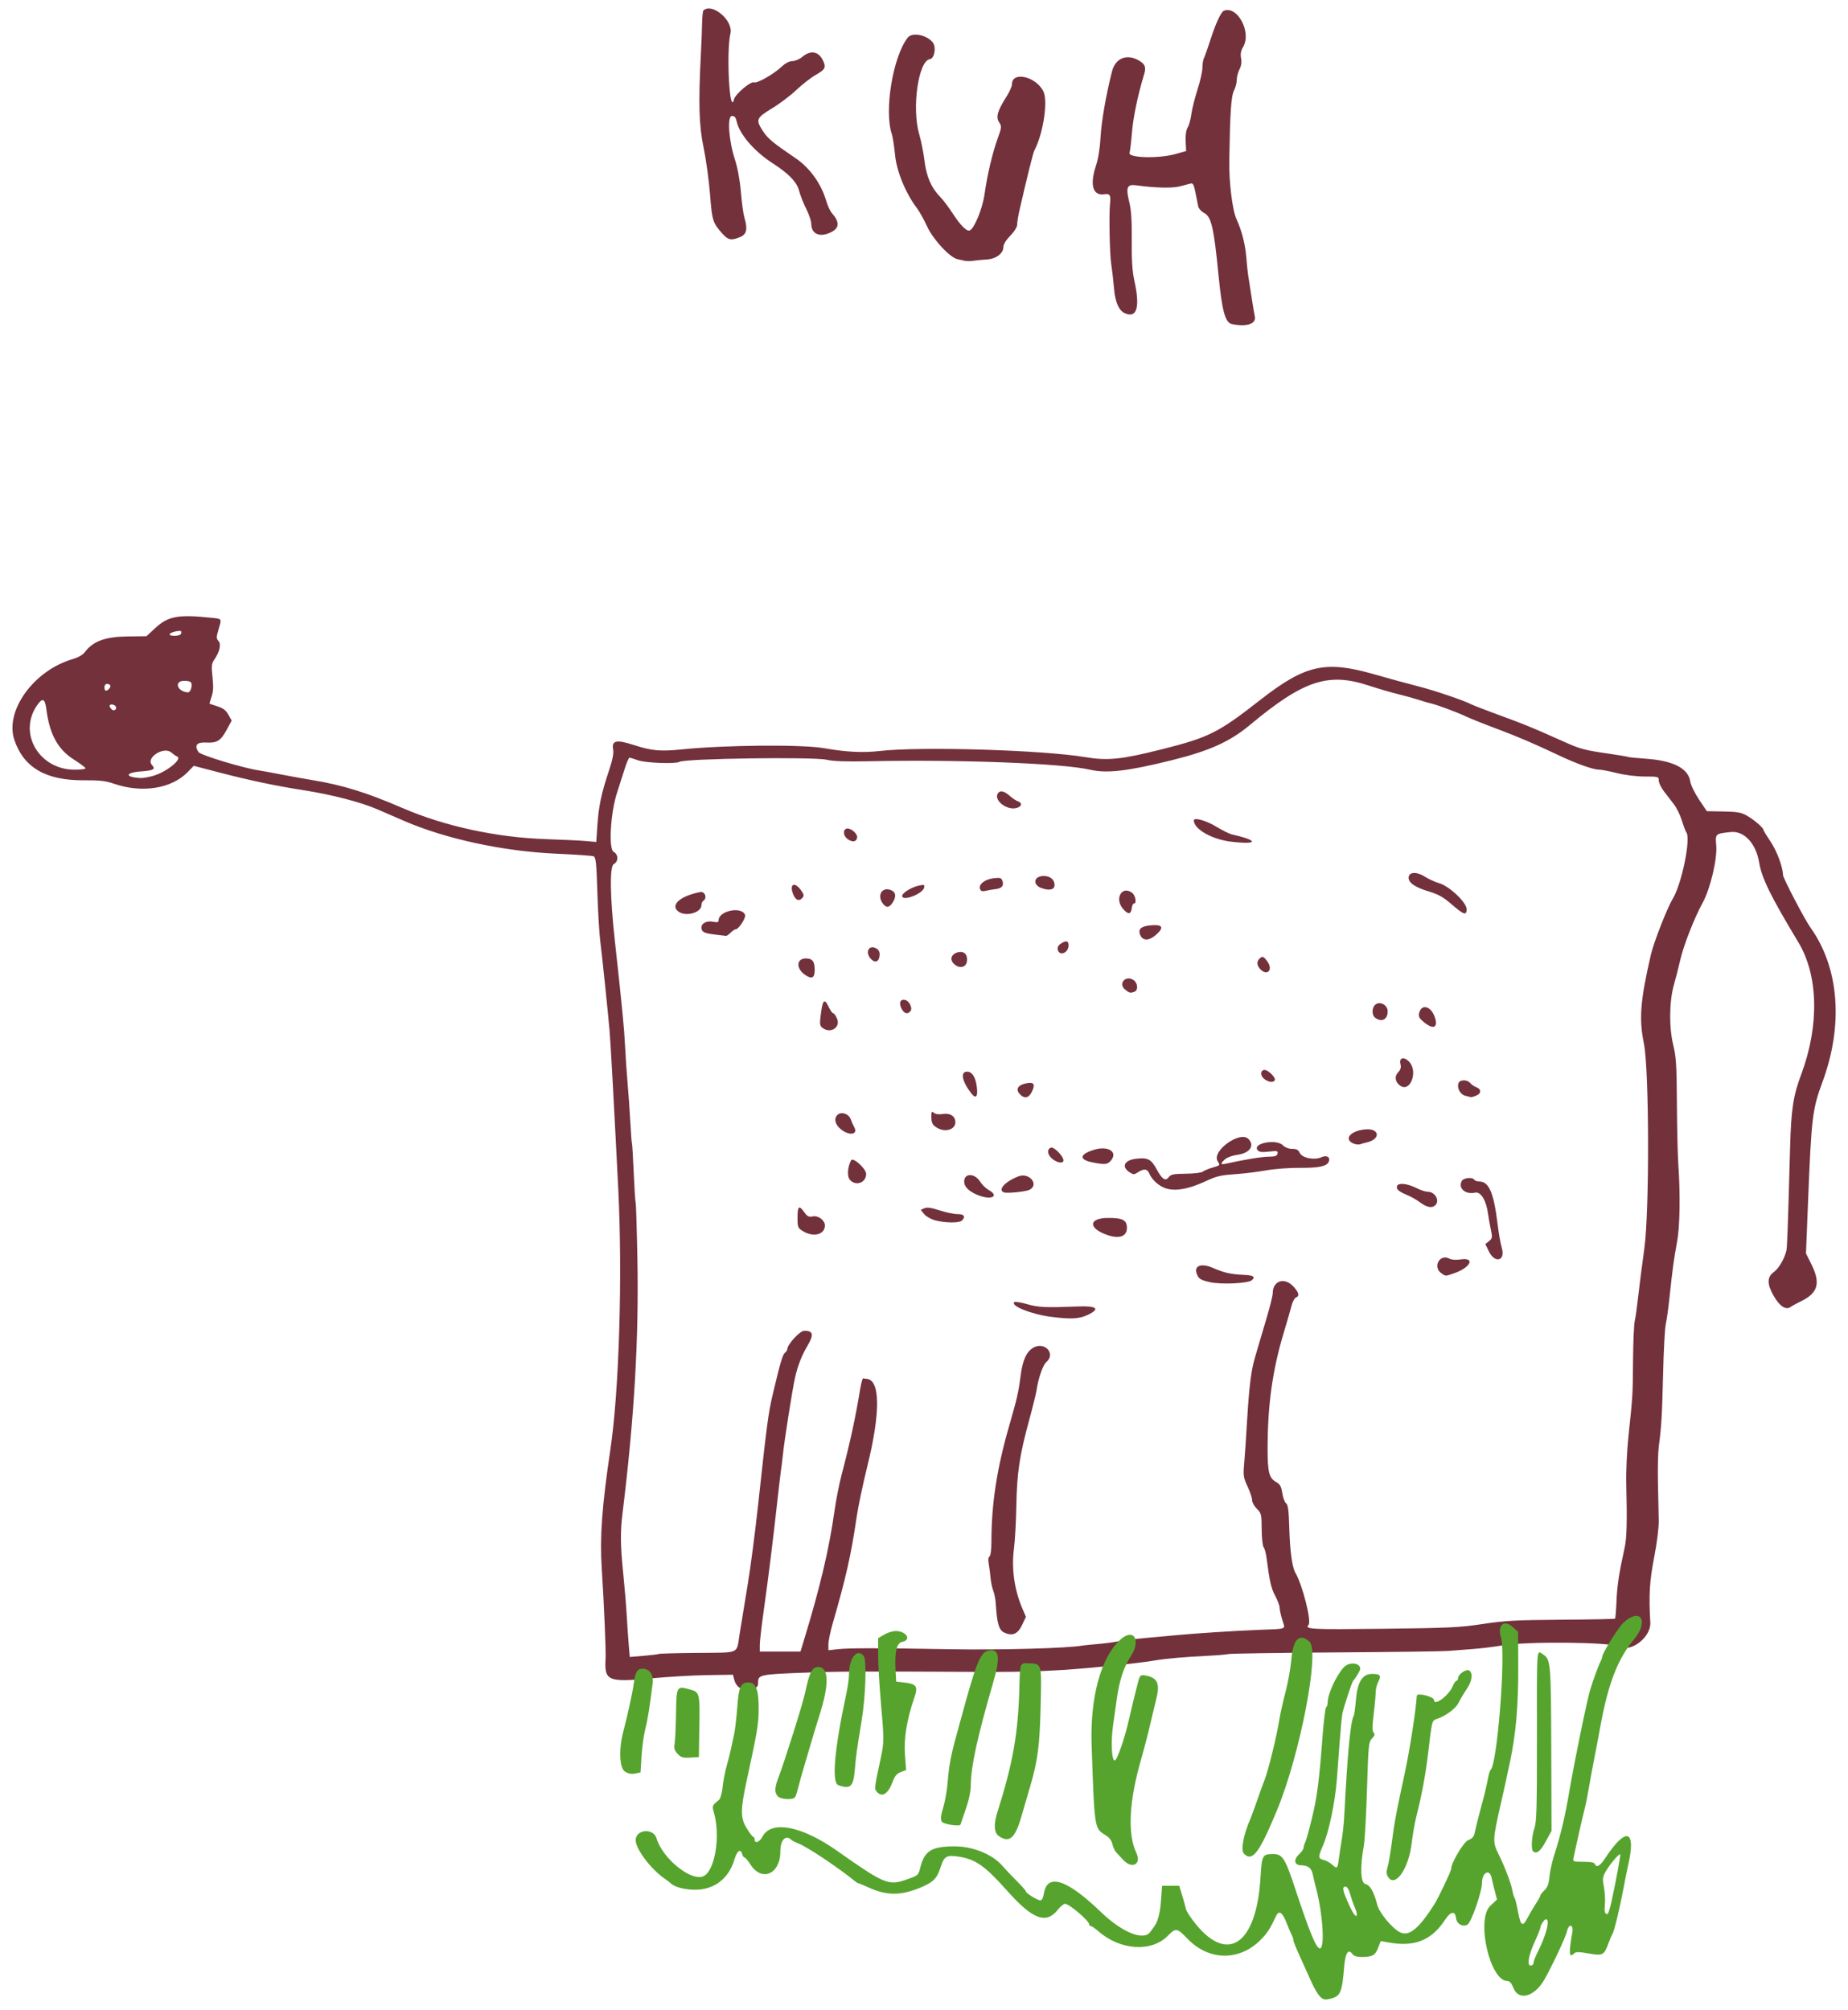
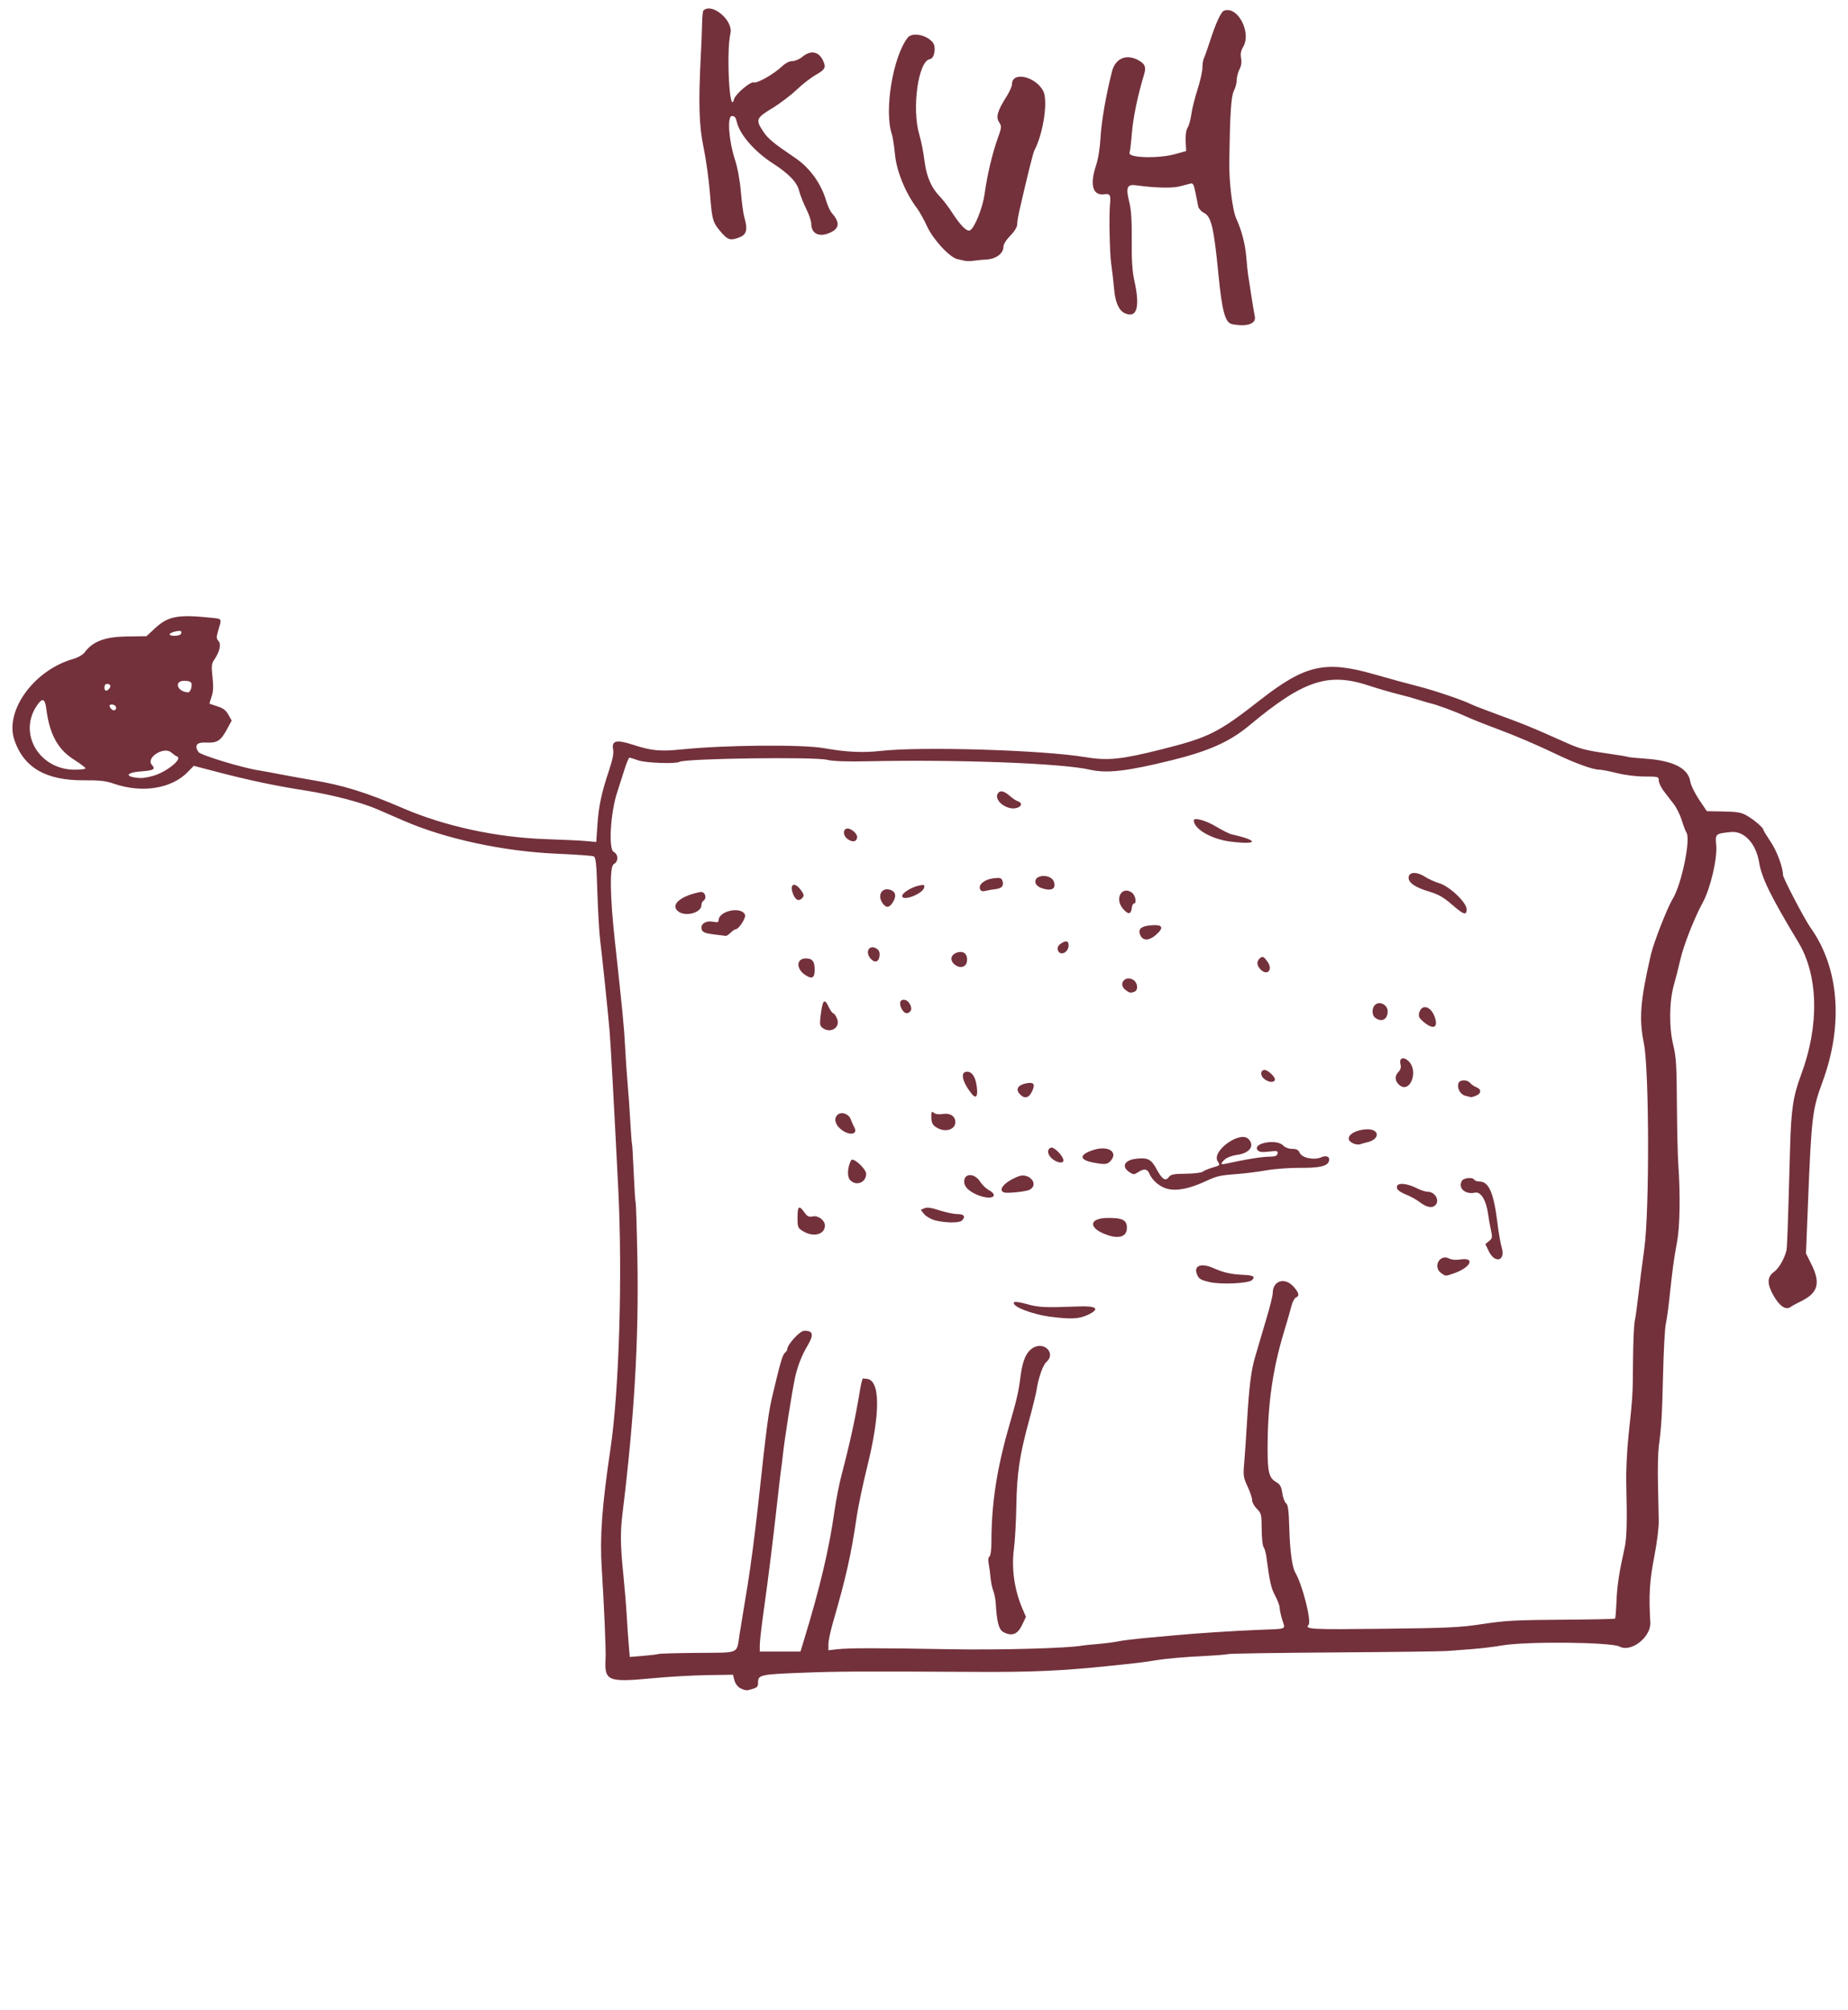
<svg xmlns="http://www.w3.org/2000/svg" id="svg8" version="1.1" viewBox="0 0 285 310" height="310mm" width="285mm">
  <defs id="defs2" />
  <g id="layer1">
    <g transform="translate(-56.621,1.058)" id="g1201">
      <path style="fill:#73313c;fill-opacity:1;stroke-width:0.265" d="m 158.979,312.537 c 0,-0.055 0.208,-0.263 0.463,-0.463 0.42,-0.329 0.429,-0.32 0.1,0.1 -0.346,0.441 -0.563,0.581 -0.563,0.363 z m 11.846,-53.232 c -0.437,-0.236 -0.809,-0.727 -0.944,-1.244 l -0.222,-0.855 -3.973,0.06 c -2.185,0.033 -5.987,0.25 -8.449,0.484 -6.914,0.655 -7.425,0.439 -7.222,-3.057 0.069,-1.188 -0.241,-8.446 -0.592,-13.876 -0.314,-4.85 0.035,-9.63 1.34,-18.403 1.347,-9.05 1.877,-26.815 1.202,-40.217 -0.653,-12.96 -1.165,-22.285 -1.327,-24.209 -0.231,-2.734 -1.15,-11.586 -1.456,-14.023 -0.146,-1.164 -0.342,-4.522 -0.435,-7.462 -0.144,-4.541 -0.233,-5.37 -0.591,-5.511 -0.232,-0.091 -2.803,-0.271 -5.713,-0.399 -8.211,-0.362 -17.083,-2.274 -23.532,-5.071 -1.318,-0.572 -3.171,-1.375 -4.117,-1.784 -2.521,-1.091 -7.03,-2.26 -11.245,-2.916 -4.44,-0.69 -8.523,-1.552 -13.416,-2.832 l -3.627,-0.948 -0.918,0.945 c -2.515,2.59 -7.058,3.311 -11.408,1.812 -1.266,-0.437 -2.203,-0.543 -4.63,-0.527 -5.84,0.04 -9.259,-1.943 -10.71,-6.21 -1.522,-4.479 2.978,-10.729 8.982,-12.474 0.862,-0.251 1.572,-0.658 1.886,-1.082 1.226,-1.656 3.133,-2.368 6.456,-2.411 l 3.043,-0.039 1.323,-1.227 c 2.026,-1.878 3.537,-2.159 8.705,-1.618 1.638,0.172 1.594,0.101 1.103,1.752 -0.369,1.242 -0.371,1.443 -0.017,1.834 0.45,0.498 0.173,1.689 -0.68,2.915 -0.396,0.57 -0.433,0.958 -0.248,2.644 0.16,1.462 0.123,2.249 -0.145,3.025 -0.199,0.577 -0.337,1.067 -0.307,1.089 0.03,0.021 0.582,0.205 1.226,0.407 0.869,0.273 1.302,0.603 1.677,1.28 l 0.506,0.912 -0.722,1.337 c -0.966,1.79 -1.521,2.141 -3.229,2.047 -1.429,-0.079 -1.838,0.424 -1.182,1.456 0.311,0.489 7.007,2.515 9.45,2.859 0.291,0.041 1.779,0.315 3.307,0.608 1.528,0.294 3.671,0.68 4.762,0.859 4.741,0.778 8.361,1.899 14.023,4.342 6.468,2.791 14.489,4.524 22.093,4.773 2.474,0.081 5.224,0.212 6.111,0.291 l 1.613,0.143 0.176,-2.596 c 0.198,-2.932 0.627,-4.95 1.786,-8.41 0.549,-1.638 0.75,-2.654 0.641,-3.234 -0.263,-1.403 0.488,-1.583 3.089,-0.741 2.869,0.929 4.159,1.049 7.542,0.704 6.663,-0.68 18.56,-0.779 21.906,-0.183 3.378,0.602 5.984,0.731 8.639,0.428 6.293,-0.717 25.072,-0.151 31.67,0.956 3.408,0.572 5.55,0.353 11.699,-1.194 7.357,-1.851 8.757,-2.551 15.248,-7.625 6.95,-5.433 10.032,-6.127 17.582,-3.959 2.234,0.641 5.311,1.483 6.839,1.87 2.462,0.623 6.957,2.151 8.162,2.774 0.24,0.124 1.627,0.666 3.083,1.203 5.549,2.05 5.862,2.178 11.642,4.755 2.015,0.899 2.914,1.131 6.218,1.604 1.673,0.24 3.115,0.481 3.203,0.535 0.088,0.054 1.279,0.175 2.646,0.268 4.285,0.291 6.62,1.467 6.944,3.496 0.091,0.57 0.703,1.836 1.362,2.819 l 1.197,1.785 2.577,0.047 c 2.16,0.04 2.748,0.147 3.635,0.661 1.103,0.64 2.514,1.855 2.514,2.166 0,0.099 0.51,0.941 1.134,1.872 0.96,1.431 1.864,3.872 1.897,5.125 0.013,0.474 3.346,6.847 4.221,8.07 4.432,6.198 5.118,14.981 1.859,23.813 -1.566,4.244 -1.705,5.404 -2.237,18.712 l -0.309,7.731 0.818,1.637 c 1.486,2.975 1.048,4.488 -1.678,5.789 -0.592,0.282 -1.275,0.659 -1.519,0.837 -0.713,0.52 -1.683,-0.113 -2.586,-1.688 -1.067,-1.86 -1.063,-2.917 0.013,-3.707 0.755,-0.555 1.581,-1.951 1.92,-3.249 0.131,-0.501 0.206,-2.542 0.583,-16.007 0.165,-5.866 0.475,-7.901 1.706,-11.195 2.821,-7.549 2.659,-15.268 -0.43,-20.392 -4.28,-7.102 -5.657,-9.906 -6.056,-12.334 -0.478,-2.915 -2.318,-4.886 -4.363,-4.672 -2.395,0.25 -2.411,0.265 -2.25,2.04 0.188,2.07 -0.899,6.684 -2.082,8.844 -1.303,2.379 -2.965,6.625 -3.472,8.87 -0.246,1.091 -0.68,2.793 -0.964,3.782 -0.734,2.553 -0.781,6.57 -0.108,9.315 0.441,1.798 0.525,3.154 0.56,8.996 0.022,3.784 0.121,8.01 0.218,9.393 0.325,4.614 0.249,9.557 -0.183,11.906 -0.529,2.878 -0.694,4.096 -1.207,8.914 -0.158,1.483 -0.403,3.209 -0.544,3.836 -0.141,0.627 -0.327,4.057 -0.412,7.622 -0.153,6.416 -0.257,8.162 -0.666,11.245 -0.116,0.873 -0.174,3.373 -0.128,5.556 0.046,2.183 0.1,4.802 0.122,5.821 0.023,1.101 -0.262,3.409 -0.704,5.689 -0.716,3.698 -0.844,5.872 -0.594,10.064 0.134,2.237 -2.96,4.668 -4.736,3.721 -1.318,-0.703 -14.452,-0.827 -18.173,-0.171 -1.164,0.205 -3.188,0.452 -4.498,0.548 -1.31,0.097 -3.036,0.23 -3.836,0.297 -0.8,0.067 -8.583,0.168 -17.294,0.225 -8.711,0.057 -16.153,0.17 -16.536,0.252 -0.384,0.082 -1.769,0.201 -3.079,0.264 -3.54,0.171 -6.42,0.42 -8.202,0.711 -1.86,0.303 -2.485,0.378 -7.408,0.887 -7.016,0.726 -11.665,0.932 -19.976,0.888 -18.576,-0.098 -21.541,-0.083 -27.252,0.139 -6.28,0.245 -6.615,0.321 -6.615,1.502 0,0.73 -0.121,0.82 -1.587,1.184 -0.218,0.054 -0.722,-0.077 -1.118,-0.291 z m -12.591,-5.304 c 0.1,-0.062 2.754,-0.136 5.898,-0.164 6.773,-0.062 6.049,0.267 6.564,-2.98 0.231,-1.455 0.777,-4.789 1.214,-7.408 0.437,-2.619 1.163,-8.156 1.613,-12.303 1.371,-12.642 1.593,-14.318 2.277,-17.198 1.177,-4.955 1.507,-6.081 1.871,-6.383 0.197,-0.163 0.358,-0.401 0.358,-0.528 0,-0.754 1.947,-2.879 2.638,-2.879 1.379,0 1.502,0.61 0.47,2.342 -0.858,1.44 -1.513,3.117 -1.897,4.861 -0.456,2.065 -1.654,9.693 -1.902,12.112 -0.067,0.655 -0.178,1.548 -0.246,1.984 -0.068,0.437 -0.295,2.342 -0.504,4.233 -0.715,6.471 -1.485,12.7 -2.139,17.298 -0.36,2.529 -0.654,5.059 -0.654,5.622 v 1.024 h 3.138 3.138 l 0.545,-1.786 c 2.479,-8.124 3.867,-13.998 4.703,-19.91 0.237,-1.673 0.728,-4.174 1.092,-5.556 1.307,-4.966 2.164,-8.915 2.843,-13.097 0.165,-1.019 0.386,-1.822 0.49,-1.786 0.104,0.036 0.291,0.066 0.414,0.066 2.237,0 2.308,5.098 0.19,13.626 -0.65,2.619 -1.375,6.072 -1.61,7.673 -0.866,5.892 -1.638,9.325 -3.68,16.368 -0.374,1.29 -0.68,2.762 -0.68,3.272 v 0.927 l 1.389,-0.157 c 1.763,-0.2 6.217,-0.2 17.529,5.3e-4 7.642,0.135 18.064,-0.154 20.232,-0.562 0.223,-0.042 1.298,-0.151 2.39,-0.243 1.091,-0.091 2.52,-0.278 3.175,-0.414 0.655,-0.136 2.679,-0.382 4.498,-0.545 1.819,-0.164 3.843,-0.348 4.498,-0.409 3.089,-0.288 8.719,-0.653 12.435,-0.805 4.831,-0.199 4.322,0.011 3.84,-1.578 -0.217,-0.715 -0.396,-1.551 -0.397,-1.856 -0.002,-0.306 -0.315,-1.139 -0.695,-1.852 -0.626,-1.172 -0.84,-2.121 -1.338,-5.926 -0.086,-0.655 -0.283,-1.351 -0.439,-1.547 -0.156,-0.196 -0.289,-1.446 -0.296,-2.778 -0.012,-2.284 -0.054,-2.463 -0.74,-3.137 -0.4,-0.394 -0.729,-0.989 -0.73,-1.323 -0.001,-0.334 -0.302,-1.25 -0.668,-2.036 -0.71,-1.525 -0.739,-1.743 -0.533,-3.995 0.073,-0.8 0.262,-3.598 0.419,-6.218 0.32,-5.329 0.634,-7.84 1.225,-9.79 0.221,-0.728 0.499,-1.68 0.619,-2.117 0.12,-0.437 0.645,-2.212 1.166,-3.945 0.522,-1.733 0.948,-3.463 0.948,-3.844 0,-1.917 1.834,-2.5 3.19,-1.015 0.862,0.944 0.981,1.468 0.385,1.696 -0.217,0.083 -0.519,0.645 -0.672,1.248 -0.153,0.604 -0.69,2.466 -1.195,4.14 -1.751,5.808 -2.502,11.203 -2.502,17.967 0,3.58 0.231,4.48 1.307,5.095 0.623,0.355 0.807,0.684 0.962,1.72 0.106,0.704 0.368,1.409 0.584,1.567 0.303,0.222 0.415,1.092 0.492,3.836 0.098,3.478 0.442,6.02 0.925,6.841 1.108,1.883 2.54,7.533 2.046,8.072 -0.62,0.676 0.325,0.726 11.345,0.599 10.305,-0.119 12.011,-0.2 15.544,-0.739 3.401,-0.519 5.135,-0.613 12.117,-0.658 4.481,-0.029 8.2,-0.104 8.264,-0.167 0.064,-0.064 0.165,-1.298 0.225,-2.744 0.099,-2.394 0.396,-4.332 1.267,-8.259 0.318,-1.437 0.382,-4.077 0.237,-9.848 -0.047,-1.86 0.107,-5.102 0.351,-7.408 0.654,-6.183 0.65,-6.12 0.693,-11.545 0.022,-2.784 0.141,-5.523 0.265,-6.085 0.124,-0.563 0.364,-2.273 0.533,-3.801 0.169,-1.528 0.594,-4.862 0.946,-7.408 0.803,-5.823 0.753,-27.584 -0.072,-31.618 -0.773,-3.778 -0.55,-6.609 1.076,-13.656 0.435,-1.886 2.532,-7.255 3.358,-8.598 1.394,-2.267 2.848,-9.342 2.114,-10.286 -0.115,-0.148 -0.423,-0.962 -0.685,-1.809 -0.261,-0.847 -0.814,-1.978 -1.227,-2.514 -0.414,-0.535 -1.109,-1.438 -1.545,-2.005 -0.436,-0.568 -0.793,-1.312 -0.793,-1.654 0,-0.602 -0.069,-0.622 -2.183,-0.626 -1.287,-0.002 -3.038,-0.219 -4.267,-0.529 -1.146,-0.289 -2.37,-0.525 -2.72,-0.525 -0.976,0 -3.644,-0.961 -6.616,-2.384 -3.006,-1.439 -6.18,-2.799 -8.953,-3.834 -2.386,-0.891 -4.293,-1.655 -5.292,-2.12 -1.272,-0.592 -4.164,-1.66 -5.027,-1.857 -0.437,-0.1 -1.33,-0.359 -1.984,-0.577 -0.655,-0.217 -2.084,-0.614 -3.175,-0.88 -1.091,-0.267 -3.115,-0.858 -4.498,-1.315 -6.283,-2.076 -10.072,-0.816 -18.389,6.113 -3.049,2.541 -6.235,3.971 -12.039,5.405 -6.876,1.699 -9.98,2.054 -12.627,1.443 -4.24,-0.978 -20.22,-1.584 -34.072,-1.291 -3.473,0.073 -5.466,0.003 -6.447,-0.228 -2.055,-0.484 -21.922,-0.202 -22.772,0.323 -0.55,0.34 -5.201,0.165 -6.335,-0.238 -0.637,-0.227 -1.245,-0.412 -1.352,-0.412 -0.107,0 -0.463,0.863 -0.792,1.918 -0.329,1.055 -0.815,2.573 -1.08,3.373 -1.049,3.161 -1.385,8.794 -0.551,9.24 0.744,0.398 0.749,1.492 0.009,1.888 -0.647,0.346 -0.583,4.975 0.161,11.758 1.154,10.516 1.446,13.516 1.58,16.272 0.081,1.673 0.26,4.293 0.396,5.821 0.136,1.528 0.326,4.207 0.421,5.953 0.095,1.746 0.208,3.235 0.251,3.307 0.043,0.073 0.164,2.097 0.268,4.498 0.104,2.401 0.237,4.447 0.296,4.548 0.059,0.1 0.179,3.97 0.269,8.599 0.239,12.414 -0.466,24.517 -2.294,39.373 -0.354,2.873 -0.327,4.971 0.115,9.298 0.206,2.016 0.447,4.916 0.536,6.444 0.088,1.528 0.23,3.591 0.315,4.584 l 0.155,1.806 2.154,-0.178 c 1.185,-0.098 2.236,-0.228 2.336,-0.29 z m 53.204,-3.326 c -0.769,-0.379 -1.072,-1.46 -1.25,-4.449 -0.039,-0.655 -0.211,-1.538 -0.382,-1.962 -0.171,-0.424 -0.36,-1.317 -0.418,-1.984 -0.059,-0.667 -0.186,-1.644 -0.284,-2.172 -0.111,-0.601 -0.068,-1.026 0.116,-1.14 0.174,-0.107 0.295,-1.014 0.297,-2.216 0.01,-5.973 0.833,-11.335 2.772,-18.042 1.166,-4.035 1.418,-5.137 1.722,-7.53 0.311,-2.453 0.88,-3.746 1.925,-4.382 1.745,-1.061 3.578,0.88 2.059,2.18 -0.531,0.455 -1.231,2.453 -1.509,4.307 -0.087,0.582 -0.615,2.725 -1.173,4.763 -1.448,5.292 -1.867,8.101 -1.95,13.097 -0.04,2.401 -0.207,5.382 -0.37,6.625 -0.403,3.069 0.063,6.353 1.314,9.262 l 0.538,1.25 -0.615,1.287 c -0.665,1.393 -1.522,1.732 -2.792,1.106 z m 7.336,-48.652 c -3.026,-0.379 -6.324,-1.684 -5.737,-2.271 0.115,-0.115 1.006,0.023 1.98,0.305 1.753,0.508 2.847,0.556 8.002,0.354 2.765,-0.109 3.292,0.389 1.374,1.295 -1.338,0.632 -2.554,0.7 -5.619,0.316 z m 24.421,-5.36 c -1.493,-0.337 -1.78,-0.536 -2.047,-1.421 -0.353,-1.17 0.834,-1.525 2.554,-0.764 1.64,0.725 2.716,0.969 4.683,1.062 1.543,0.073 1.869,0.27 1.329,0.806 -0.521,0.516 -4.732,0.721 -6.52,0.317 z m 35.698,-1.384 c -1.367,-0.957 -0.222,-3.03 1.241,-2.246 0.353,0.189 1.026,0.239 1.753,0.129 2.289,-0.343 1.545,1.242 -0.999,2.128 -1.391,0.484 -1.286,0.485 -1.995,-0.011 z m 7.346,-3.358 -0.545,-1.124 0.566,-0.461 c 0.515,-0.42 0.541,-0.574 0.292,-1.72 -0.151,-0.692 -0.347,-1.795 -0.435,-2.449 -0.288,-2.132 -1.122,-3.498 -2.015,-3.302 -1.489,0.327 -2.637,-0.675 -2.051,-1.791 0.264,-0.503 1.667,-0.646 1.944,-0.198 0.09,0.146 0.432,0.265 0.76,0.265 1.496,0 2.237,1.73 2.831,6.606 0.168,1.378 0.456,3.005 0.64,3.617 0.608,2.021 -1.051,2.488 -1.986,0.559 z m -58.845,-2.527 c -2.962,-1.022 -2.928,-2.604 0.056,-2.629 2.295,-0.019 2.965,0.326 2.965,1.527 0,1.325 -1.155,1.746 -3.021,1.102 z m -46.919,-0.579 c -0.817,-0.498 -0.86,-0.604 -0.86,-2.116 0,-1.779 0.232,-1.958 1.052,-0.807 0.461,0.648 0.69,0.758 1.313,0.634 0.849,-0.17 1.874,0.616 1.86,1.426 -0.025,1.382 -1.777,1.831 -3.365,0.863 z m 20.347,-1.685 c -0.633,-0.169 -1.387,-0.6 -1.677,-0.958 l -0.527,-0.651 0.563,-0.251 c 0.407,-0.182 1.053,-0.091 2.339,0.327 0.977,0.318 2.222,0.576 2.768,0.574 1.026,-0.004 1.289,0.387 0.675,1.002 -0.392,0.392 -2.599,0.37 -4.14,-0.042 z m 74.773,-2.786 c -0.544,-0.412 -1.516,-0.951 -2.159,-1.196 -0.643,-0.246 -1.244,-0.64 -1.334,-0.876 -0.378,-0.985 1.206,-1.011 3.103,-0.051 0.55,0.278 1.276,0.506 1.613,0.506 1.115,0 1.882,1.352 1.171,2.064 -0.51,0.51 -1.331,0.357 -2.392,-0.447 z m -67.833,-0.982 c -1.422,-0.489 -2.338,-1.245 -2.43,-2.006 -0.183,-1.511 1.54,-1.627 2.461,-0.166 0.291,0.462 0.878,1.032 1.305,1.266 1.598,0.878 0.584,1.566 -1.336,0.906 z m 3.669,-0.542 c -0.971,-0.4 0.183,-1.663 2.261,-2.472 1.658,-0.646 3.244,1.278 1.708,2.072 -0.565,0.292 -3.511,0.589 -3.969,0.401 z m 25.213,-0.55 c -1.162,-0.295 -2.337,-1.3 -2.792,-2.387 -0.294,-0.703 -0.83,-0.755 -1.727,-0.168 -0.601,0.394 -0.704,0.393 -1.314,-0.006 -1.3,-0.852 -0.785,-1.875 1.045,-2.076 1.8,-0.198 2.295,0.06 3.158,1.645 0.849,1.56 1.355,1.878 1.869,1.175 0.296,-0.405 0.741,-0.492 2.609,-0.51 1.239,-0.012 2.412,-0.152 2.607,-0.311 0.195,-0.159 0.86,-0.44 1.479,-0.623 1.259,-0.374 1.235,-0.345 0.827,-0.998 -0.965,-1.546 3.44,-4.735 4.742,-3.433 1.03,1.03 0.222,2.193 -1.706,2.452 -0.774,0.104 -1.602,0.407 -1.918,0.701 -0.743,0.692 -0.701,0.856 0.171,0.664 2.983,-0.656 5.423,-1.056 6.543,-1.073 1.04,-0.016 1.337,-0.118 1.409,-0.487 0.081,-0.416 -0.064,-0.449 -1.327,-0.301 -1.083,0.127 -1.495,0.074 -1.743,-0.225 -0.874,-1.053 2.861,-1.781 3.885,-0.757 0.346,0.346 0.896,0.559 1.443,0.559 0.673,0 0.952,0.15 1.17,0.628 0.356,0.782 2.252,1.156 3.342,0.66 0.811,-0.369 1.397,-0.015 1.129,0.683 -0.274,0.715 -1.522,0.983 -4.46,0.957 -1.557,-0.014 -3.864,0.155 -5.126,0.376 -1.262,0.22 -3.143,0.464 -4.178,0.543 -3.051,0.231 -3.422,0.312 -5.21,1.137 -2.535,1.171 -4.446,1.55 -5.927,1.173 z m -48.935,-1.368 c -0.472,-0.522 -0.395,-1.944 0.164,-3.024 0.285,-0.55 2.326,1.293 2.326,2.1 0,1.351 -1.574,1.935 -2.49,0.924 z m 37.434,-2.696 c -2.139,-0.42 -2.088,-1.223 0.122,-1.931 2.268,-0.726 3.875,0.322 2.619,1.709 -0.495,0.547 -0.912,0.581 -2.741,0.222 z m -6.201,-0.525 c -0.789,-0.62 -0.916,-1.501 -0.254,-1.755 0.469,-0.18 1.938,1.307 1.938,1.962 0,0.518 -0.903,0.407 -1.684,-0.208 z m 46.465,-2.37 c -1.617,-0.651 -0.58,-1.972 1.729,-2.202 2.276,-0.227 2.48,1.527 0.234,2.016 -0.316,0.069 -0.753,0.193 -0.971,0.275 -0.218,0.082 -0.665,0.042 -0.992,-0.09 z m -79.156,-2.264 c -0.883,-0.743 -1.062,-1.69 -0.421,-2.223 0.605,-0.502 1.702,-0.1 1.997,0.732 0.14,0.396 0.374,0.927 0.52,1.18 0.692,1.201 -0.779,1.419 -2.096,0.311 z m 14.929,-0.16 c -0.748,-0.424 -0.917,-0.749 -0.922,-1.767 -0.003,-0.766 0.053,-0.845 0.395,-0.561 0.25,0.208 0.763,0.272 1.377,0.173 1.126,-0.183 1.928,0.345 1.928,1.269 0,1.125 -1.508,1.606 -2.778,0.886 z m 5.247,-5.323 c -1.444,-1.839 -1.745,-3.357 -0.666,-3.357 0.774,0 1.299,0.802 1.497,2.287 0.21,1.572 -0.112,1.986 -0.831,1.071 z m 7.439,0.067 c -0.646,-0.714 -0.26,-1.361 0.965,-1.615 1.226,-0.254 1.497,0.095 0.955,1.231 -0.509,1.067 -1.181,1.201 -1.921,0.384 z m 68.811,0.313 c -0.844,-0.181 -1.415,-1.2 -1.113,-1.987 0.211,-0.551 1.335,-0.553 1.791,-0.003 0.194,0.233 0.625,0.528 0.958,0.655 0.807,0.307 0.77,0.988 -0.072,1.308 -0.373,0.142 -0.701,0.244 -0.728,0.227 -0.027,-0.017 -0.403,-0.107 -0.837,-0.2 z m -10.087,-1.559 c -0.795,-0.531 -0.96,-1.419 -0.379,-2.037 0.415,-0.442 0.519,-0.786 0.391,-1.295 -0.257,-1.026 0.54,-1.237 1.355,-0.358 1.379,1.488 0.181,4.724 -1.367,3.69 z m -21.023,-1.079 c -0.637,-0.516 -0.575,-1.364 0.1,-1.364 0.52,0 1.693,1.147 1.565,1.531 -0.158,0.473 -0.977,0.391 -1.665,-0.167 z m -68.081,-7.841 c -0.426,-0.323 -0.469,-0.585 -0.307,-1.885 0.315,-2.523 0.569,-2.78 1.278,-1.295 0.243,0.509 0.548,0.926 0.678,0.926 0.13,0 0.392,0.374 0.581,0.832 0.557,1.345 -1.012,2.345 -2.231,1.422 z m 92.73,-0.897 c -0.733,-0.608 -0.868,-0.87 -0.73,-1.419 0.363,-1.448 1.827,-1.056 2.412,0.647 0.561,1.633 -0.215,1.989 -1.683,0.772 z m -7.521,-0.681 c -0.588,-0.446 -0.51,-1.688 0.131,-2.09 0.734,-0.46 1.806,0.188 1.806,1.091 0,1.278 -0.934,1.759 -1.938,0.999 z m -73.045,-1.419 c -0.441,-0.852 -0.195,-1.47 0.528,-1.331 0.665,0.128 1.232,1.278 0.855,1.733 -0.454,0.547 -0.969,0.397 -1.383,-0.402 z m 34.498,-2.911 c -1.148,-0.929 0.093,-2.313 1.31,-1.461 0.645,0.452 0.724,1.551 0.128,1.78 -0.627,0.241 -0.792,0.204 -1.438,-0.319 z m -49.412,-2.312 c -1.383,-0.969 -1.285,-2.5 0.16,-2.5 1.019,0 1.367,0.451 1.367,1.773 0,1.271 -0.446,1.484 -1.527,0.727 z m 70.227,-0.867 c -0.517,-0.571 -0.56,-1.14 -0.12,-1.58 0.466,-0.466 0.646,-0.401 1.253,0.452 0.916,1.286 -0.086,2.284 -1.133,1.128 z m -47.259,-0.829 c -0.673,-0.673 -0.361,-1.499 0.663,-1.756 0.911,-0.229 1.489,0.323 1.391,1.327 -0.102,1.046 -1.207,1.277 -2.054,0.429 z m -12.792,-0.749 c -0.945,-1.045 -0.243,-2.276 0.897,-1.572 0.375,0.231 0.507,0.557 0.453,1.118 -0.091,0.944 -0.716,1.154 -1.349,0.454 z m 28.845,-1.38 c -0.092,-0.351 0.052,-0.665 0.425,-0.926 0.805,-0.564 1.24,-0.489 1.24,0.214 0,1.165 -1.391,1.76 -1.665,0.712 z m 12.733,-2.239 c -0.411,-0.902 0.042,-1.38 1.444,-1.525 1.991,-0.206 2.305,0.273 0.955,1.458 -1.045,0.917 -1.999,0.943 -2.399,0.067 z m -65.572,-0.116 c -1.705,-0.19 -2.117,-0.402 -2.117,-1.089 0,-0.68 0.835,-1.083 1.83,-0.884 0.615,0.123 0.815,0.068 0.815,-0.226 0,-1.47 3.552,-2.203 4.075,-0.841 0.174,0.455 -0.973,2.222 -1.443,2.222 -0.138,0 -0.489,0.238 -0.78,0.529 -0.291,0.291 -0.618,0.512 -0.728,0.49 -0.109,-0.021 -0.853,-0.112 -1.654,-0.201 z m -5.661,-3.543 c -1.344,-0.983 0.236,-2.407 3.346,-3.014 0.753,-0.147 1.127,0.963 0.463,1.373 -0.146,0.09 -0.265,0.376 -0.265,0.636 0,1.163 -2.398,1.843 -3.544,1.005 z m 68.532,-0.459 c -1.302,-1.548 -0.167,-3.561 1.392,-2.469 0.553,0.387 0.793,1.685 0.313,1.685 -0.136,0 -0.285,0.318 -0.331,0.707 -0.119,1.005 -0.572,1.031 -1.374,0.077 z m 50.71,-0.659 c -1.297,-1.126 -2.051,-1.548 -3.572,-2.002 -2.134,-0.636 -3.181,-1.393 -3.063,-2.215 0.116,-0.809 1.299,-0.831 2.506,-0.046 0.556,0.361 1.546,0.811 2.201,1.001 1.581,0.458 4.233,2.97 4.233,4.01 0,1.018 -0.433,0.877 -2.306,-0.748 z m -87.77,-0.184 c -0.907,-1.295 -0.003,-2.598 1.374,-1.98 0.701,0.315 0.762,1.009 0.168,1.916 -0.53,0.808 -1.007,0.828 -1.542,0.064 z m -13.758,-1.316 c -0.666,-1.584 0.135,-2.092 1.145,-0.726 0.477,0.645 0.534,0.887 0.282,1.191 -0.511,0.616 -1.046,0.442 -1.427,-0.465 z m 16.785,0.206 c 0,-0.472 1.439,-1.36 2.604,-1.607 0.769,-0.163 0.872,-0.123 0.79,0.302 -0.188,0.975 -3.394,2.208 -3.394,1.305 z m 12.005,-1.072 c -0.271,-0.705 0.738,-1.503 2.093,-1.656 1.059,-0.119 1.213,-0.069 1.379,0.453 0.228,0.719 -0.137,1.122 -1.112,1.225 -0.406,0.043 -1.065,0.157 -1.463,0.253 -0.545,0.131 -0.767,0.063 -0.897,-0.275 z m 9.388,-0.174 c -0.385,-0.141 -0.76,-0.485 -0.833,-0.763 -0.342,-1.308 2.386,-1.481 2.841,-0.18 0.395,1.129 -0.437,1.519 -2.009,0.943 z m 29.361,-7.121 c -2.979,-0.347 -5.775,-1.936 -5.775,-3.283 0,-0.507 1.857,-1.8e-4 3.388,0.924 0.974,0.588 2.069,1.137 2.433,1.219 4.212,0.954 4.184,1.632 -0.046,1.14 z m -59.154,-0.394 c -0.671,-0.471 -0.792,-1.387 -0.212,-1.61 0.57,-0.219 1.743,0.733 1.666,1.351 -0.084,0.678 -0.699,0.788 -1.454,0.258 z m 24.948,-4.81 c -1.423,-0.374 -2.335,-1.597 -1.733,-2.322 0.363,-0.438 0.951,-0.271 1.855,0.526 0.364,0.321 0.879,0.661 1.144,0.754 1.216,0.429 0.052,1.388 -1.265,1.042 z M 80.307,118.568 c 2.094,-0.622 4.559,-2.659 3.603,-2.977 -0.158,-0.053 -0.555,-0.328 -0.882,-0.611 -1.144,-0.992 -3.968,0.825 -2.98,1.917 0.609,0.673 0.3,0.855 -1.701,1.007 -2.48,0.188 -2.513,0.892 -0.047,1.022 0.374,0.02 1.277,-0.141 2.007,-0.358 z M 69.815,117.429 c 0,-0.115 -0.834,-0.741 -1.854,-1.389 -2.436,-1.55 -3.709,-3.905 -4.199,-7.772 -0.211,-1.663 -0.617,-1.781 -1.507,-0.438 -2.846,4.301 0.456,9.809 5.882,9.809 0.923,0 1.678,-0.095 1.678,-0.21 z m 4.644,-9.557 c -0.205,-0.332 -0.94,-0.391 -0.94,-0.076 0,0.116 0.143,0.355 0.318,0.529 0.37,0.37 0.895,-0.012 0.623,-0.453 z m 11.647,-2.786 c 0.226,-0.902 -0.007,-1.153 -1.077,-1.153 -1.641,0 -1.08,1.696 0.59,1.782 0.179,0.009 0.399,-0.274 0.488,-0.63 z m -12.622,0.027 c 0.324,-0.39 0.143,-0.703 -0.406,-0.703 -0.194,0 -0.353,0.238 -0.353,0.529 0,0.61 0.333,0.687 0.759,0.174 z m 11.026,-8.394 c 0.096,-0.155 0.111,-0.345 0.035,-0.422 -0.217,-0.217 -1.765,0.187 -1.765,0.461 0,0.34 1.518,0.306 1.731,-0.039 z M 246.62,48.925 c -1.039,-0.2 -1.531,-1.98 -2.071,-7.486 -0.729,-7.431 -1.111,-9.081 -2.241,-9.666 -0.424,-0.219 -0.827,-0.664 -0.896,-0.989 -0.069,-0.325 -0.259,-1.28 -0.422,-2.123 -0.237,-1.224 -0.385,-1.509 -0.738,-1.417 -0.243,0.063 -0.999,0.26 -1.681,0.437 -1.174,0.305 -3.841,0.241 -6.739,-0.163 -1.411,-0.197 -1.617,0.319 -1.046,2.617 0.293,1.181 0.399,2.843 0.373,5.879 -0.026,3.089 0.084,4.77 0.405,6.218 0.91,4.1 0.389,5.859 -1.482,5.007 -0.919,-0.419 -1.485,-1.725 -1.654,-3.817 -0.082,-1.019 -0.281,-2.745 -0.442,-3.836 -0.237,-1.609 -0.349,-7.571 -0.173,-9.26 0.136,-1.309 -0.021,-1.557 -0.902,-1.429 -1.761,0.256 -2.251,-1.436 -1.273,-4.394 0.355,-1.072 0.62,-2.711 0.708,-4.363 0.129,-2.432 0.85,-6.583 1.77,-10.186 0.527,-2.066 2.301,-2.771 4.178,-1.663 0.952,0.562 1.108,1.021 0.75,2.198 -0.939,3.082 -1.664,6.557 -1.849,8.857 -0.117,1.455 -0.287,2.884 -0.376,3.175 -0.238,0.771 4.463,0.901 7.006,0.194 l 1.72,-0.478 -0.069,-1.516 c -0.044,-0.962 0.068,-1.732 0.306,-2.107 0.206,-0.325 0.46,-1.241 0.565,-2.037 0.105,-0.796 0.533,-2.512 0.951,-3.814 0.419,-1.302 0.761,-2.826 0.761,-3.385 0,-0.56 0.106,-1.224 0.236,-1.477 0.13,-0.253 0.562,-1.471 0.961,-2.708 0.863,-2.681 1.67,-4.425 2.128,-4.601 2.085,-0.8 4.28,3.332 2.96,5.575 -0.356,0.604 -0.447,1.099 -0.324,1.754 0.114,0.608 0.031,1.183 -0.249,1.725 -0.231,0.447 -0.42,1.182 -0.42,1.633 0,0.451 -0.197,1.2 -0.437,1.664 -0.425,0.823 -0.599,3.435 -0.714,10.771 -0.052,3.313 0.479,7.635 1.108,9.008 0.824,1.801 1.359,3.886 1.522,5.935 0.081,1.022 0.204,2.215 0.273,2.651 0.069,0.437 0.299,1.925 0.511,3.307 0.212,1.382 0.445,2.773 0.517,3.09 0.267,1.174 -1.166,1.672 -3.511,1.221 z m -41.206,-9.766 c -0.291,-0.067 -0.795,-0.178 -1.119,-0.247 -1.192,-0.254 -3.748,-3.004 -4.692,-5.047 -0.489,-1.059 -1.189,-2.318 -1.554,-2.798 -1.747,-2.294 -3.145,-5.685 -3.391,-8.223 -0.13,-1.341 -0.353,-2.786 -0.496,-3.21 -1.212,-3.598 0.153,-11.923 2.44,-14.879 0.673,-0.87 2.879,-0.468 3.851,0.702 0.59,0.711 0.302,2.499 -0.42,2.601 -1.794,0.254 -2.829,7.628 -1.635,11.645 0.288,0.968 0.645,2.766 0.793,3.995 0.297,2.462 1.047,4.199 2.418,5.602 0.458,0.469 1.29,1.559 1.848,2.422 1.272,1.968 2.234,2.942 2.722,2.755 0.7,-0.269 1.976,-3.399 2.283,-5.605 0.408,-2.923 1.192,-6.258 2,-8.512 0.65,-1.811 0.66,-1.929 0.235,-2.578 -0.524,-0.799 -0.238,-1.765 1.185,-4.008 0.445,-0.702 0.81,-1.536 0.81,-1.854 0,-1.997 3.578,-1.232 4.802,1.026 0.793,1.463 0.043,6.56 -1.354,9.201 -0.194,0.366 -1.06,3.845 -2.279,9.15 -0.206,0.897 -0.375,1.92 -0.375,2.273 0,0.393 -0.411,1.061 -1.058,1.722 -0.642,0.655 -1.058,1.33 -1.058,1.716 0,1.015 -1.12,1.862 -2.577,1.95 -0.693,0.042 -1.617,0.132 -2.053,0.2 -0.437,0.068 -1.032,0.069 -1.323,0.002 z m -37.411,-4.211 c -1.474,-1.679 -1.557,-1.944 -1.884,-6.077 -0.173,-2.183 -0.616,-5.397 -0.984,-7.144 -0.712,-3.372 -0.817,-6.862 -0.43,-14.287 0.091,-1.746 0.179,-3.969 0.197,-4.939 0.017,-0.97 0.105,-1.837 0.194,-1.927 1.294,-1.294 4.64,1.519 4.177,3.511 -0.67,2.882 -0.132,12.866 0.548,10.17 0.201,-0.798 2.567,-2.804 3.076,-2.609 0.493,0.189 3.043,-1.26 4.301,-2.445 0.563,-0.53 1.16,-0.836 1.633,-0.836 0.41,0 1.099,-0.298 1.532,-0.661 1.215,-1.022 2.442,-0.858 3.101,0.416 0.614,1.188 0.475,1.514 -1.002,2.351 -0.764,0.433 -2.113,1.479 -2.999,2.324 -0.885,0.845 -2.582,2.129 -3.77,2.852 -2.47,1.504 -2.567,1.755 -1.373,3.566 0.737,1.117 1.563,1.8 4.968,4.104 2.216,1.499 3.967,3.928 4.745,6.58 0.219,0.745 0.608,1.593 0.866,1.884 1.212,1.369 1.198,2.297 -0.045,2.939 -1.757,0.908 -3.119,0.35 -3.119,-1.278 0,-0.413 -0.352,-1.448 -0.782,-2.301 -0.43,-0.852 -0.921,-2.102 -1.091,-2.777 -0.337,-1.337 -1.587,-2.638 -4.079,-4.244 -2.83,-1.824 -5.127,-4.487 -5.545,-6.429 -0.136,-0.633 -0.329,-0.86 -0.732,-0.86 -0.762,0 -0.509,3.74 0.454,6.706 0.418,1.287 0.769,3.197 0.924,5.027 0.137,1.623 0.373,3.367 0.524,3.875 0.545,1.832 0.376,2.632 -0.643,3.058 -1.372,0.573 -1.856,0.477 -2.759,-0.552 z" id="path1081" />
-       <path style="fill:#56a42e;fill-opacity:1;stroke-width:0.265" d="m 158.979,312.537 c 0,-0.055 0.208,-0.263 0.463,-0.463 0.42,-0.329 0.429,-0.32 0.1,0.1 -0.346,0.441 -0.563,0.581 -0.563,0.363 z m 101.158,-5.767 c -0.314,-0.338 -0.89,-1.33 -1.279,-2.203 -0.389,-0.873 -0.925,-2.064 -1.19,-2.646 -1.196,-2.621 -1.587,-3.563 -1.587,-3.826 0,-0.155 -0.111,-0.489 -0.246,-0.742 -0.135,-0.253 -0.516,-1.148 -0.846,-1.99 -0.597,-1.523 -1.135,-1.863 -1.552,-0.983 -0.967,2.04 -1.335,2.617 -2.322,3.632 -3.299,3.394 -8.035,3.356 -11.354,-0.09 -1.617,-1.68 -1.817,-1.713 -2.991,-0.502 -2.533,2.613 -7.371,2.317 -10.761,-0.66 -0.496,-0.436 -1.017,-0.792 -1.158,-0.792 -0.14,0 -0.255,-0.118 -0.255,-0.262 0,-0.549 -3.085,-3.177 -3.729,-3.177 -0.205,0 -0.7,0.411 -1.102,0.914 -1.818,2.278 -3.876,1.511 -7.812,-2.914 -3.436,-3.863 -4.892,-4.884 -7.531,-5.28 -1.834,-0.275 -2.208,-0.05 -2.743,1.648 -0.547,1.739 -1.154,2.341 -3.201,3.174 -3.009,1.224 -5.151,1.203 -7.955,-0.079 -0.768,-0.351 -1.458,-0.638 -1.533,-0.638 -0.075,0 -0.28,-0.118 -0.456,-0.262 -2.493,-2.047 -7.274,-5.252 -8.687,-5.823 -0.54,-0.218 -1.071,-0.486 -1.18,-0.595 -0.863,-0.863 -1.698,0.007 -1.698,1.768 0,3.53 -2.882,4.772 -4.633,1.997 -0.366,-0.579 -0.769,-1.053 -0.895,-1.053 -0.127,0 -0.296,-0.251 -0.376,-0.557 -0.225,-0.861 -0.795,-0.453 -1.168,0.838 -0.945,3.264 -3.558,5.01 -6.965,4.654 -1.373,-0.144 -2.472,-0.515 -2.895,-0.979 -0.073,-0.08 -0.506,-0.406 -0.963,-0.725 -2.052,-1.432 -4.31,-4.398 -4.408,-5.789 -0.124,-1.759 2.705,-2.083 3.218,-0.369 0.924,3.085 5.282,6.623 7.186,5.834 1.797,-0.744 2.711,-6.21 1.648,-9.855 -0.299,-1.027 -0.294,-1.039 0.811,-1.956 0.202,-0.168 0.446,-1.06 0.542,-1.984 0.096,-0.924 0.363,-2.335 0.592,-3.135 0.229,-0.8 0.525,-1.961 0.658,-2.58 0.133,-0.618 0.363,-1.69 0.513,-2.381 0.149,-0.691 0.364,-2.507 0.478,-4.035 0.25,-3.365 0.519,-3.969 1.763,-3.969 1.176,0 1.606,1.25 1.549,4.498 -0.036,2.022 -0.275,3.408 -1.807,10.451 -1.008,4.636 -1.022,5.911 -0.082,7.463 0.467,0.771 0.943,1.401 1.058,1.401 0.115,0 0.209,0.179 0.209,0.397 0,0.693 0.764,0.428 1.201,-0.418 1.335,-2.581 6.024,-1.702 11.499,2.156 7.296,5.14 7.935,5.408 10.666,4.465 1.849,-0.638 1.88,-0.664 2.175,-1.838 0.662,-2.629 1.724,-3.291 5.296,-3.301 2.815,-0.008 5.828,1.217 7.365,2.995 0.453,0.524 1.448,1.573 2.212,2.331 0.764,0.759 1.394,1.476 1.4,1.595 0.015,0.297 1.792,1.406 2.253,1.406 0.233,0 0.439,-0.399 0.544,-1.053 0.512,-3.199 3.542,-2.21 8.829,2.882 3.263,3.142 6.589,4.472 7.583,3.032 0.188,-0.272 0.436,-0.614 0.551,-0.759 0.6,-0.758 0.954,-2.079 1.101,-4.101 l 0.163,-2.249 h 1.323 1.323 l 0.445,1.455 c 0.245,0.8 0.508,1.753 0.584,2.118 0.076,0.364 0.801,1.464 1.609,2.445 4.967,6.021 9.289,2.837 9.895,-7.29 0.207,-3.453 0.291,-3.611 1.942,-3.618 1.462,-0.006 1.843,0.6 3.465,5.507 2.193,6.636 3.192,9.041 3.755,9.041 0.777,0 0.462,-5.211 -0.552,-9.128 -0.226,-0.873 -0.475,-1.911 -0.553,-2.307 -0.186,-0.938 -0.725,-1.361 -1.76,-1.381 -1.102,-0.021 -1.256,-0.847 -0.321,-1.726 0.37,-0.347 0.672,-0.791 0.672,-0.986 0,-0.195 0.11,-0.561 0.245,-0.814 0.135,-0.253 0.606,-1.948 1.047,-3.767 0.81,-3.34 1.093,-5.544 1.656,-12.908 0.17,-2.225 0.41,-4.107 0.532,-4.183 0.123,-0.076 0.225,-0.399 0.227,-0.718 0.009,-1.295 1.279,-4.081 2.466,-5.408 0.957,-1.07 3.011,-0.628 2.455,0.529 -0.241,0.501 -0.804,1.372 -0.983,1.521 -0.17,0.142 -1.418,3.926 -1.659,5.031 -0.08,0.366 -0.269,2.331 -0.421,4.366 -0.152,2.035 -0.348,4.641 -0.436,5.792 -0.277,3.623 -1.244,8.202 -2.178,10.311 -0.739,1.67 -0.721,1.922 0.156,2.14 0.4,0.099 0.995,0.43 1.322,0.735 0.728,0.679 0.815,0.603 1.001,-0.877 0.081,-0.645 0.278,-1.946 0.438,-2.892 0.16,-0.946 0.334,-2.553 0.387,-3.572 0.514,-9.924 0.975,-14.801 1.477,-15.631 0.081,-0.134 0.227,-1.197 0.324,-2.361 0.237,-2.86 0.999,-4.101 2.515,-4.101 1.264,0 1.451,0.246 0.938,1.229 -0.217,0.415 -0.395,1.149 -0.395,1.631 -8e-4,0.481 -0.14,2.004 -0.31,3.383 -0.233,1.899 -0.234,2.582 -0.002,2.814 0.232,0.232 0.171,0.45 -0.25,0.899 -0.526,0.559 -0.569,0.998 -0.776,7.82 -0.121,3.975 -0.339,7.882 -0.485,8.683 -0.611,3.356 -0.508,5.79 0.252,5.957 0.723,0.159 1.274,1.132 1.818,3.212 0.32,1.224 2.274,3.581 3.49,4.21 1.375,0.711 2.882,-0.505 5.286,-4.264 0.652,-1.019 2.617,-5.156 2.617,-5.51 0,-0.925 1.949,-4.196 2.644,-4.439 0.541,-0.188 0.847,-0.505 0.948,-0.979 0.198,-0.928 0.881,-3.642 1.208,-4.802 0.341,-1.208 0.716,-2.811 0.93,-3.969 0.094,-0.509 0.249,-0.986 0.345,-1.058 1.03,-0.785 2.375,-17.879 1.609,-20.437 -0.577,-1.926 0.471,-2.832 1.839,-1.589 l 0.801,0.728 0.021,5.292 c 0.024,6.043 -0.348,10.395 -1.257,14.684 -0.68,3.21 -0.791,3.717 -1.359,6.218 -1.367,6.015 -1.373,6.17 -0.346,8.241 0.925,1.864 1.889,4.429 2.074,5.517 0.074,0.437 0.22,0.913 0.324,1.058 0.104,0.146 0.346,1.128 0.538,2.183 0.394,2.161 0.71,2.363 1.448,0.926 0.281,-0.546 0.843,-1.504 1.251,-2.13 0.407,-0.626 0.741,-1.23 0.741,-1.343 0,-0.113 0.282,-0.47 0.626,-0.793 0.465,-0.437 0.664,-0.976 0.774,-2.097 0.082,-0.83 0.397,-2.283 0.701,-3.228 1.053,-3.277 1.686,-5.948 2.395,-10.104 0.792,-4.648 2.669,-13.759 3.204,-15.561 0.379,-1.273 1.286,-3.739 1.582,-4.296 0.134,-0.253 0.243,-0.565 0.243,-0.693 0,-0.536 2.443,-4.49 3.239,-5.242 2.66,-2.513 4.068,-0.323 1.648,2.564 -2.478,2.957 -3.969,6.819 -5.156,13.356 -0.317,1.746 -0.746,4.008 -0.953,5.027 -0.207,1.019 -0.558,2.924 -0.78,4.233 -0.222,1.31 -0.531,2.857 -0.686,3.44 -0.245,0.918 -1.305,5.591 -1.71,7.541 -0.135,0.65 -0.108,0.661 1.514,0.661 1.086,0 1.689,0.113 1.761,0.331 0.209,0.629 0.792,0.326 1.528,-0.794 3.341,-5.084 4.906,-4.557 3.562,1.199 -0.143,0.614 -0.447,2.128 -0.675,3.365 -0.526,2.856 -1.444,6.667 -1.689,7.011 -0.104,0.146 -0.394,0.821 -0.645,1.5 -0.671,1.817 -0.873,1.917 -3.075,1.524 -1.424,-0.254 -1.943,-0.261 -2.178,-0.025 -0.811,0.811 -0.882,0.073 -0.308,-3.197 0.226,-1.289 -0.548,-1.441 -0.829,-0.163 -0.186,0.848 -2.239,5.234 -3.45,7.373 -1.535,2.71 -3.995,3.387 -4.806,1.323 -0.285,-0.724 -0.577,-1.058 -0.925,-1.058 -2.711,0 -4.863,-9.526 -2.624,-11.616 l 1.02,-0.952 -0.343,-1.323 c -0.189,-0.728 -0.412,-1.65 -0.495,-2.051 -0.295,-1.41 -1.465,-0.803 -1.465,0.761 0,1.408 -1.693,6.244 -2.279,6.511 -0.79,0.36 -1.634,-0.151 -1.738,-1.052 -0.131,-1.133 -0.832,-1.027 -1.667,0.251 -2.081,3.184 -4.684,4.244 -8.676,3.535 l -1.264,-0.224 -0.421,1.073 c -0.452,1.15 -0.868,1.373 -2.579,1.379 -0.657,0.003 -1.145,-0.155 -1.351,-0.436 -0.65,-0.889 -1.102,-0.229 -1.28,1.868 -0.36,4.255 -0.572,4.697 -2.441,5.071 -0.603,0.121 -0.911,0.016 -1.353,-0.459 z m 32.985,-5.122 c 0,-0.223 0.29,-0.977 0.644,-1.676 1.33,-2.624 1.944,-5.062 1.275,-5.062 -0.23,0 -0.843,0.9 -0.852,1.25 -0.005,0.178 -0.38,1.131 -0.833,2.117 -1.019,2.216 -1.294,3.777 -0.665,3.777 0.237,0 0.432,-0.183 0.432,-0.406 z m -27.252,-7.558 c 0,-0.16 -0.164,-0.666 -0.364,-1.124 -0.2,-0.459 -0.502,-1.34 -0.672,-1.958 -0.183,-0.669 -0.465,-1.124 -0.695,-1.124 -0.574,0 -0.478,0.555 0.454,2.628 0.765,1.701 1.276,2.334 1.276,1.579 z m 39.274,-1.892 c 0.725,-3.338 1.439,-7.199 1.348,-7.29 -0.158,-0.158 -1.485,1.381 -2.141,2.483 -0.59,0.99 -0.621,1.203 -0.373,2.542 0.149,0.804 0.217,2.004 0.152,2.667 -0.115,1.17 -0.024,1.516 0.396,1.516 0.111,0 0.39,-0.863 0.619,-1.918 z m -34.518,-3.916 c -0.204,-0.382 -0.209,-0.793 -0.016,-1.389 0.151,-0.466 0.458,-2.268 0.682,-4.006 0.389,-3.008 0.678,-4.543 1.992,-10.6 0.74,-3.41 1.708,-9.656 1.835,-11.84 0.03,-0.516 2.65,0.136 2.655,0.661 0.011,1.007 2.296,-0.695 2.904,-2.163 0.185,-0.448 0.442,-0.814 0.57,-0.814 0.128,0 0.232,-0.17 0.232,-0.378 0,-0.634 1.334,-1.53 1.757,-1.179 0.585,0.485 0.412,1.608 -0.444,2.879 -0.441,0.655 -0.995,1.588 -1.23,2.073 -0.431,0.887 -1.895,1.99 -3.287,2.475 -0.844,0.294 -0.785,0.071 -1.423,5.421 -0.391,3.279 -1.001,6.524 -1.857,9.874 -0.204,0.8 -0.508,2.585 -0.675,3.967 -0.486,4.017 -2.655,6.961 -3.695,5.016 z m -40.777,-2.521 c -0.343,-0.375 -0.818,-0.881 -1.055,-1.124 -0.238,-0.243 -0.514,-0.825 -0.614,-1.293 -0.123,-0.572 -0.477,-1.032 -1.086,-1.409 -1.7,-1.051 -1.68,-0.92 -2.123,-13.904 -0.248,-7.26 1.393,-13.372 4.335,-16.151 2.146,-2.027 3.39,-0.045 1.636,2.604 -1.003,1.514 -1.715,3.706 -2.086,6.427 -0.159,1.164 -0.414,2.975 -0.567,4.025 -0.374,2.565 -0.243,5.5 0.245,5.5 0.343,0 1.522,-3.36 2.135,-6.085 0.322,-1.434 1.067,-4.498 1.446,-5.953 0.273,-1.047 0.389,-1.18 0.96,-1.101 1.983,0.272 2.478,1.179 1.901,3.483 -0.201,0.8 -0.64,2.646 -0.976,4.101 -0.336,1.455 -0.972,3.896 -1.412,5.424 -1.849,6.421 -2.102,11.459 -0.722,14.369 0.835,1.759 -0.664,2.569 -2.016,1.089 z m 18.612,-0.959 c -0.527,-0.527 -0.074,-2.968 0.998,-5.371 0.13,-0.291 0.608,-1.601 1.063,-2.91 0.455,-1.31 0.95,-2.679 1.101,-3.043 0.561,-1.353 1.933,-6.95 2.334,-9.525 0.125,-0.8 0.539,-2.646 0.921,-4.101 0.382,-1.455 0.782,-3.679 0.889,-4.941 0.273,-3.221 1.241,-4.185 2.809,-2.798 1.622,1.435 -1.469,17.45 -5.017,25.995 -2.759,6.645 -3.792,8.001 -5.099,6.694 z m 44.573,-0.388 c -0.317,-0.317 -0.186,-2.377 0.225,-3.541 0.339,-0.96 0.399,-3.16 0.387,-14.091 -0.016,-14.075 -0.064,-13.379 0.881,-12.76 1.255,0.822 1.285,1.154 1.33,14.606 l 0.043,12.654 -0.9,1.654 c -0.833,1.531 -1.45,1.994 -1.966,1.477 z m -82.403,-2.352 c -0.703,-0.492 -0.782,-1.794 -0.216,-3.576 2.407,-7.586 3.229,-12.219 3.411,-19.226 0.102,-3.912 0.088,-3.873 1.378,-3.824 2.11,0.079 2.056,-0.103 1.908,6.492 -0.138,6.126 -0.452,8.556 -1.613,12.477 -0.345,1.164 -0.952,3.248 -1.349,4.63 -0.981,3.418 -1.87,4.183 -3.519,3.028 z m -8.779,-2.213 c -0.2,-0.374 -0.137,-0.951 0.237,-2.183 0.28,-0.921 0.588,-2.687 0.684,-3.924 0.198,-2.557 0.512,-4.204 1.409,-7.408 0.143,-0.509 0.452,-1.64 0.688,-2.514 2.245,-8.305 2.947,-10.062 4.121,-10.32 1.748,-0.384 1.961,0.918 0.801,4.896 -2.394,8.207 -3.437,12.964 -3.451,15.743 -0.006,1.062 -0.269,2.332 -0.795,3.836 -0.433,1.237 -0.788,2.279 -0.79,2.315 -0.021,0.386 -2.676,-0.018 -2.903,-0.442 z m -25.26,-3.877 c -0.547,-0.547 -0.525,-1.347 0.082,-2.922 0.958,-2.488 3.75,-11.362 4.11,-13.066 0.672,-3.176 1.075,-3.969 2.019,-3.969 1.638,0 1.726,2.59 0.246,7.276 -0.46,1.455 -1.056,3.42 -1.326,4.366 -0.27,0.946 -0.744,2.553 -1.054,3.572 -0.31,1.019 -0.713,2.455 -0.894,3.192 -0.182,0.737 -0.418,1.481 -0.525,1.654 -0.284,0.459 -2.169,0.387 -2.658,-0.102 z m 15.2,-0.769 c -0.339,-0.409 -0.305,-0.672 0.664,-5.165 0.518,-2.399 0.518,-2.859 0.002,-8.719 -0.224,-2.54 -0.407,-5.773 -0.407,-7.184 v -2.566 l 0.941,-0.555 c 0.518,-0.305 1.321,-0.552 1.786,-0.547 1.643,0.016 2.456,1.376 0.997,1.668 -0.888,0.178 -1.193,1.521 -1.031,4.542 l 0.085,1.587 1.26,0.145 c 1.903,0.219 2.146,0.595 1.53,2.371 -1.14,3.29 -1.626,6.25 -1.437,8.754 l 0.179,2.373 -0.816,0.308 c -0.615,0.232 -0.927,0.606 -1.266,1.513 -0.713,1.91 -1.661,2.472 -2.487,1.476 z m -5.892,-0.975 c -1.051,-0.384 -0.592,-5.588 1.245,-14.112 0.22,-1.019 0.402,-2.328 0.405,-2.91 0.015,-2.608 1.249,-4.167 2.277,-2.876 0.483,0.606 0.296,6.211 -0.334,10.02 -0.74,4.476 -0.854,5.294 -1.04,7.497 -0.224,2.64 -0.68,3.066 -2.552,2.382 z m -32.916,-2.101 c -0.844,-0.554 -0.953,-3.485 -0.229,-6.191 0.611,-2.283 1.427,-6.031 1.614,-7.408 0.237,-1.752 0.527,-2.249 1.311,-2.249 1.152,0 1.762,0.898 1.583,2.329 -0.47,3.746 -0.777,5.638 -1.144,7.064 -0.225,0.873 -0.477,2.714 -0.561,4.091 l -0.152,2.504 -0.843,0.172 c -0.597,0.121 -1.058,0.031 -1.579,-0.311 z m 8.136,-2.724 c -0.487,-0.519 -0.585,-0.844 -0.461,-1.533 0.087,-0.481 0.184,-2.571 0.217,-4.644 0.067,-4.246 0.097,-4.303 2.027,-3.783 1.635,0.44 1.652,0.5 1.571,5.735 l -0.072,4.728 -1.332,0.078 c -1.133,0.066 -1.424,-0.02 -1.95,-0.581 z" id="path1179" />
    </g>
  </g>
</svg>